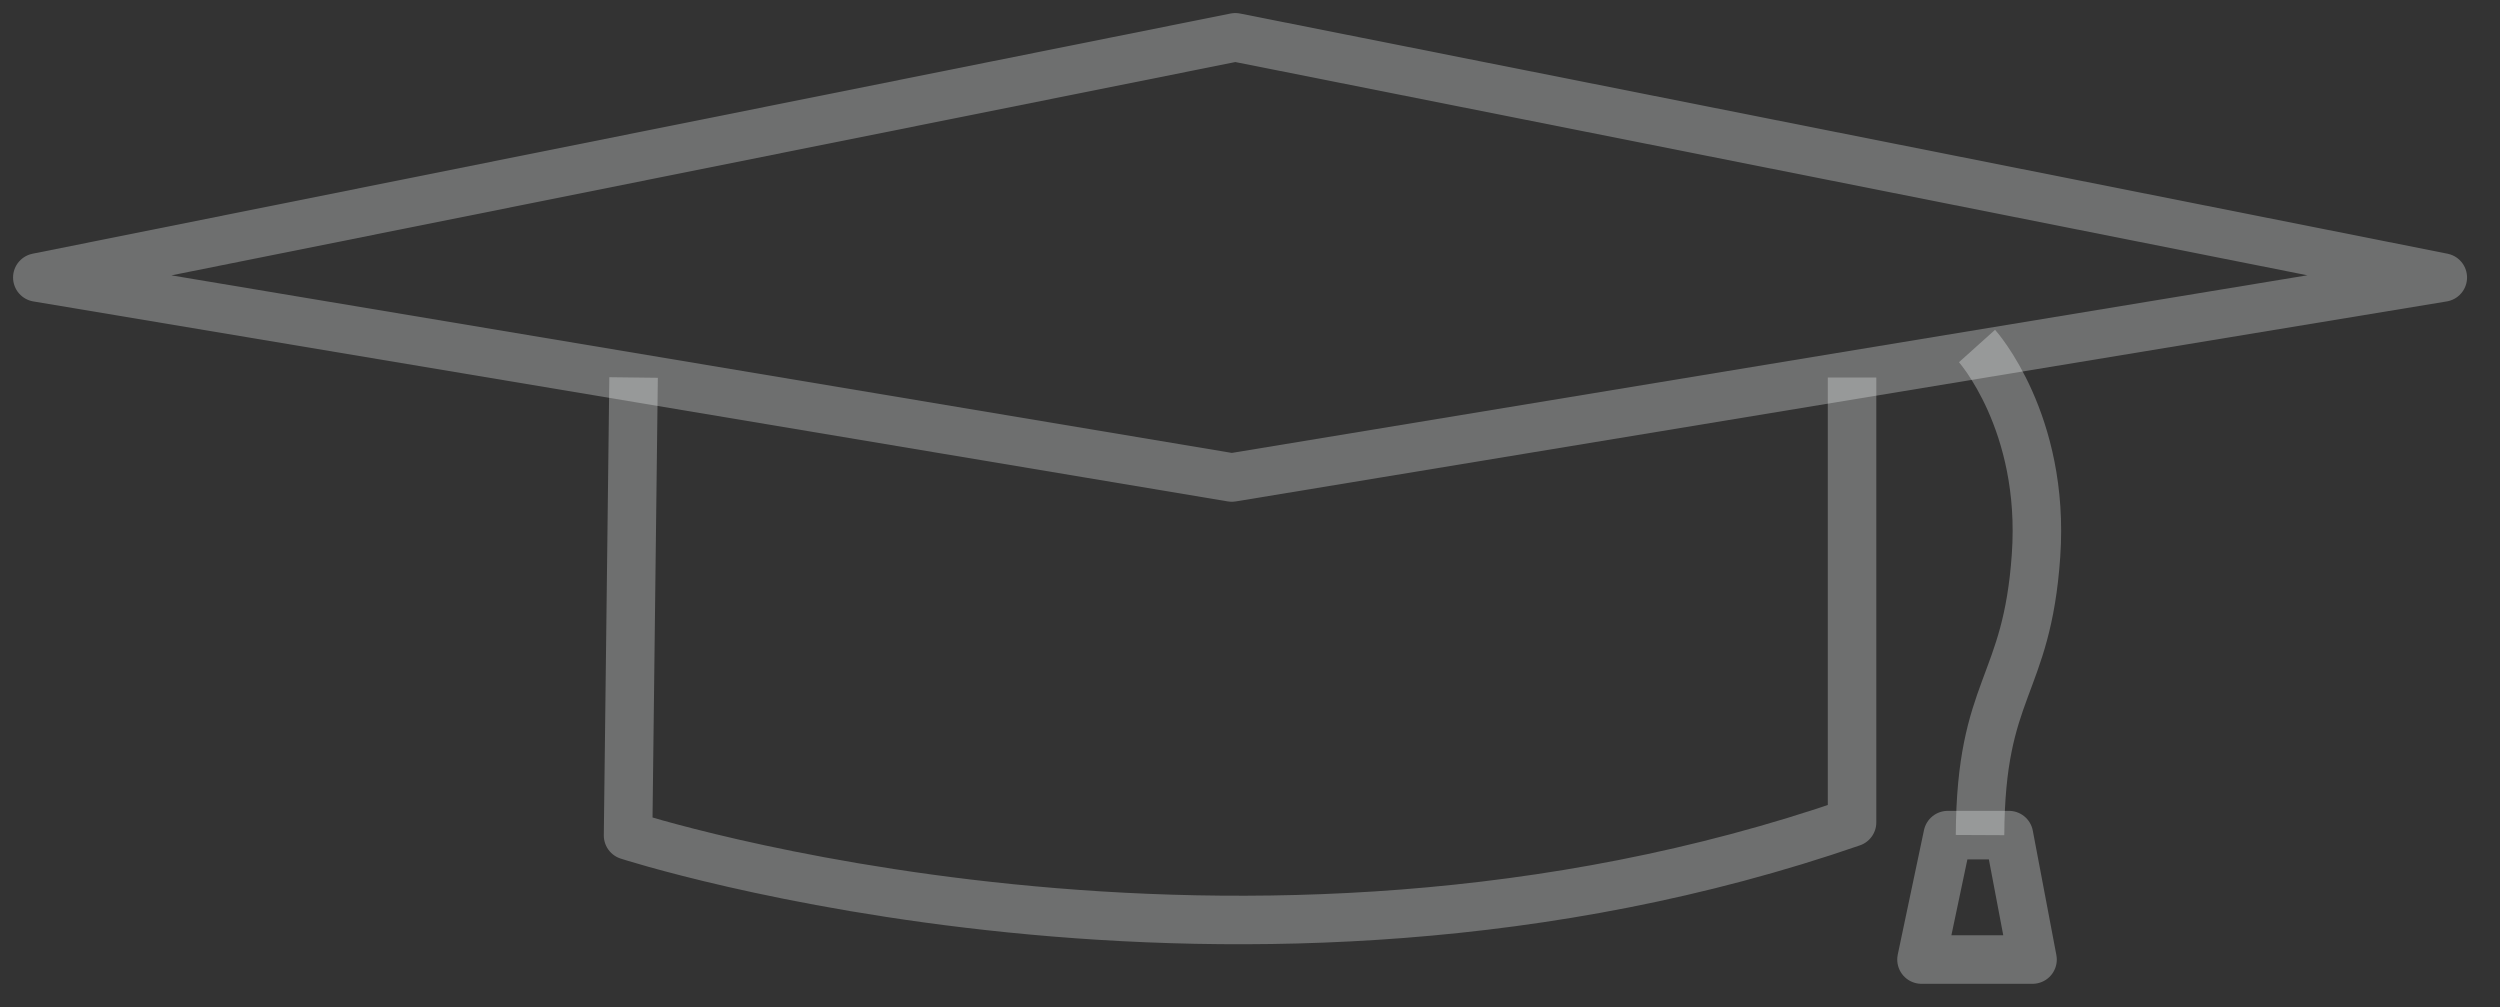
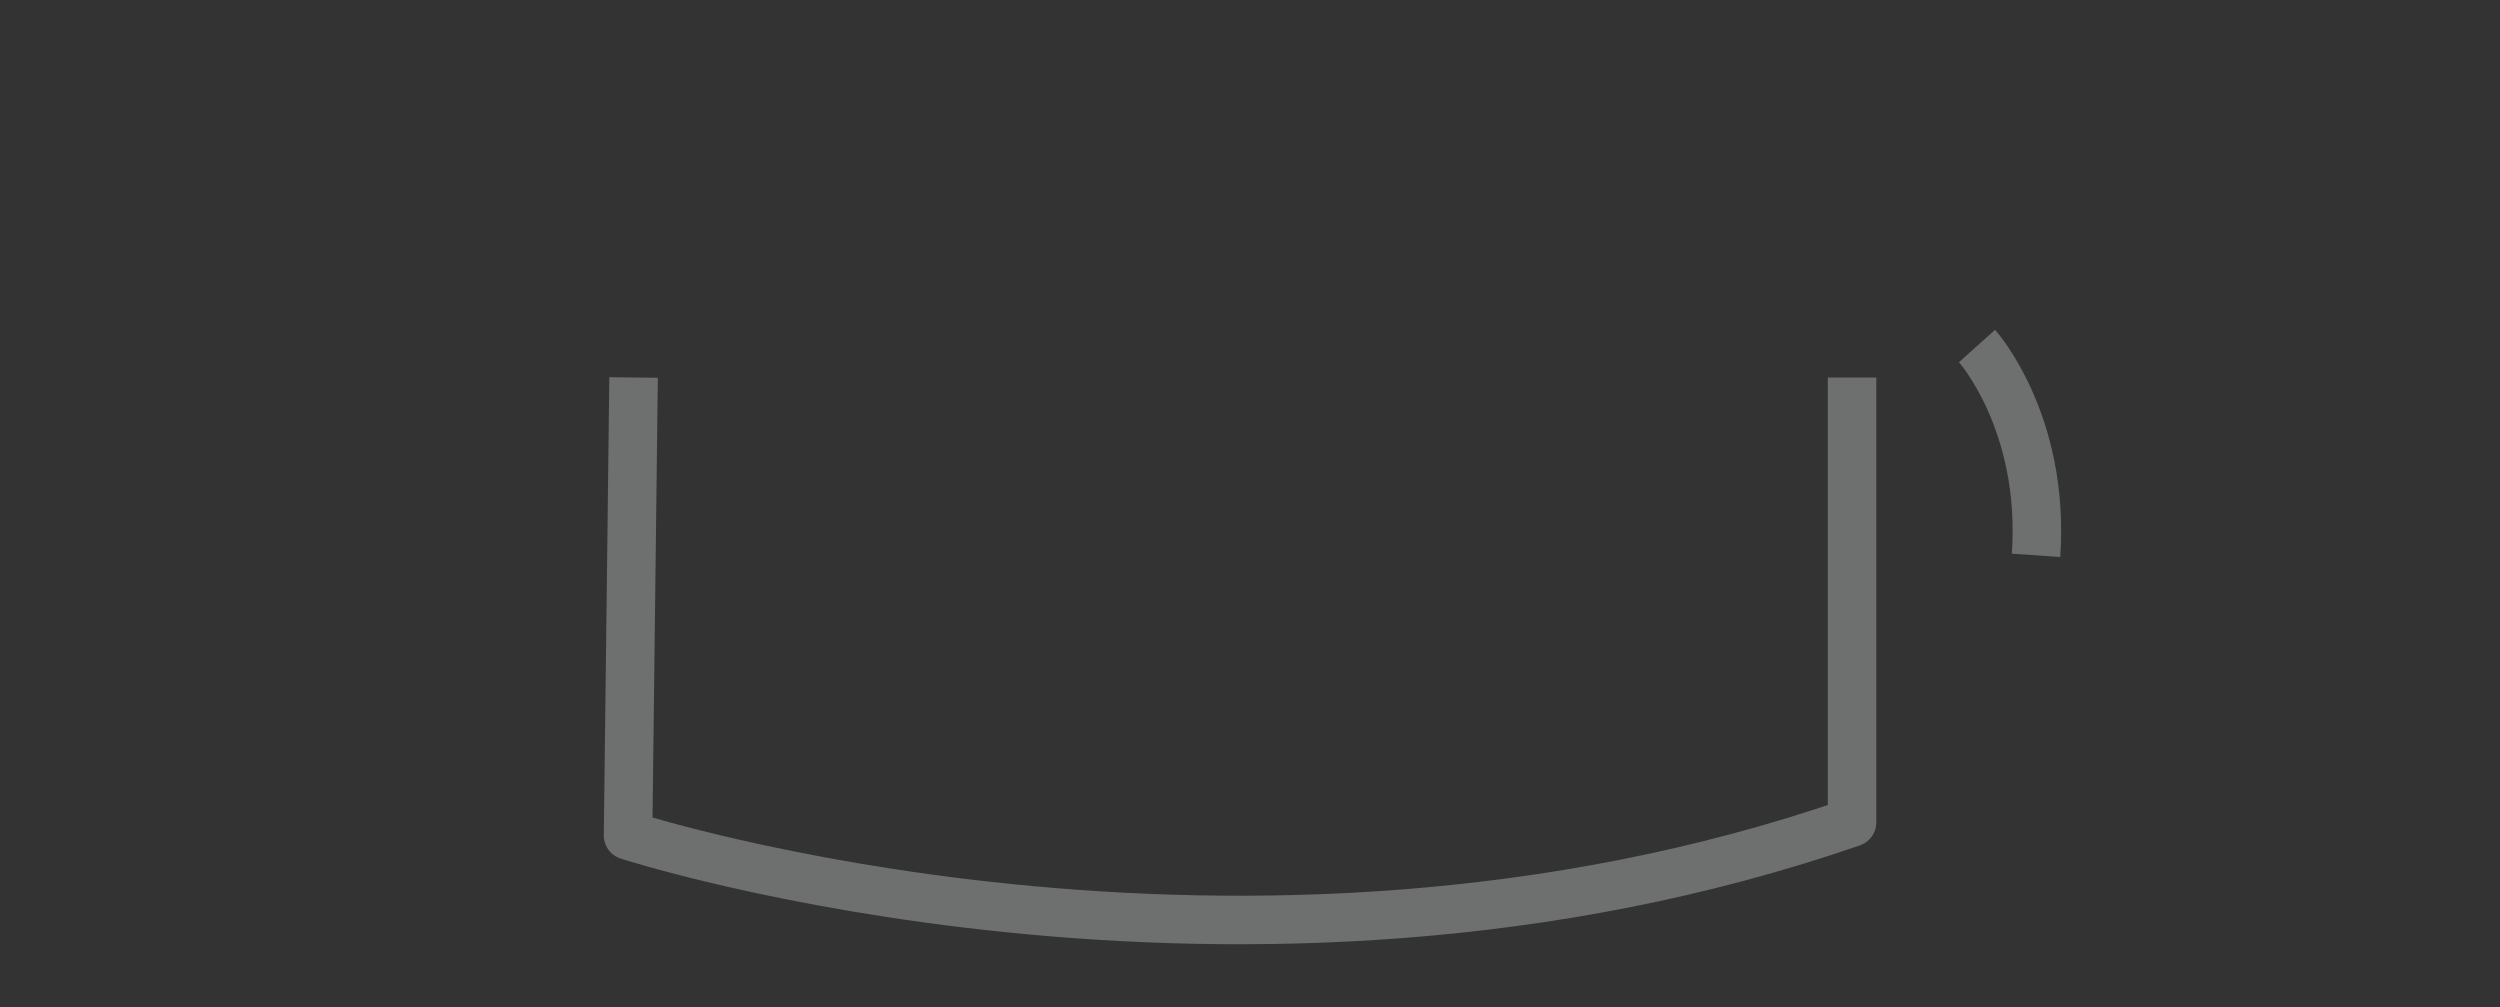
<svg xmlns="http://www.w3.org/2000/svg" width="67" height="27" viewBox="0 0 67 27" fill="none">
  <rect x="0" y="0" width="67" height="27" fill="#333333" stroke="none" />
-   <path d="M1 7.437L33.106 1L65.467 7.437L33.012 12.797L1 7.437Z" stroke="#F9FBFC" stroke-opacity="0.3" stroke-width="1.3" stroke-miterlimit="10" stroke-linejoin="round" />
  <path d="M16.98 10.117L16.832 22.391C16.832 22.391 33.233 27.713 49.635 22.041V10.117" stroke="#F9FBFC" stroke-opacity="0.3" stroke-width="1.3" stroke-miterlimit="10" stroke-linejoin="round" />
-   <path d="M52.984 9.273C52.984 9.273 54.813 11.31 54.566 14.883C54.32 18.455 53.084 18.376 53.065 22.38" stroke="#F9FBFC" stroke-opacity="0.3" stroke-width="1.3" stroke-miterlimit="10" stroke-linejoin="round" />
-   <path d="M52.199 22.381H53.84L54.472 25.716H51.496L52.199 22.381Z" stroke="#F9FBFC" stroke-opacity="0.3" stroke-width="1.3" stroke-miterlimit="10" stroke-linejoin="round" />
+   <path d="M52.984 9.273C52.984 9.273 54.813 11.31 54.566 14.883" stroke="#F9FBFC" stroke-opacity="0.3" stroke-width="1.3" stroke-miterlimit="10" stroke-linejoin="round" />
</svg>